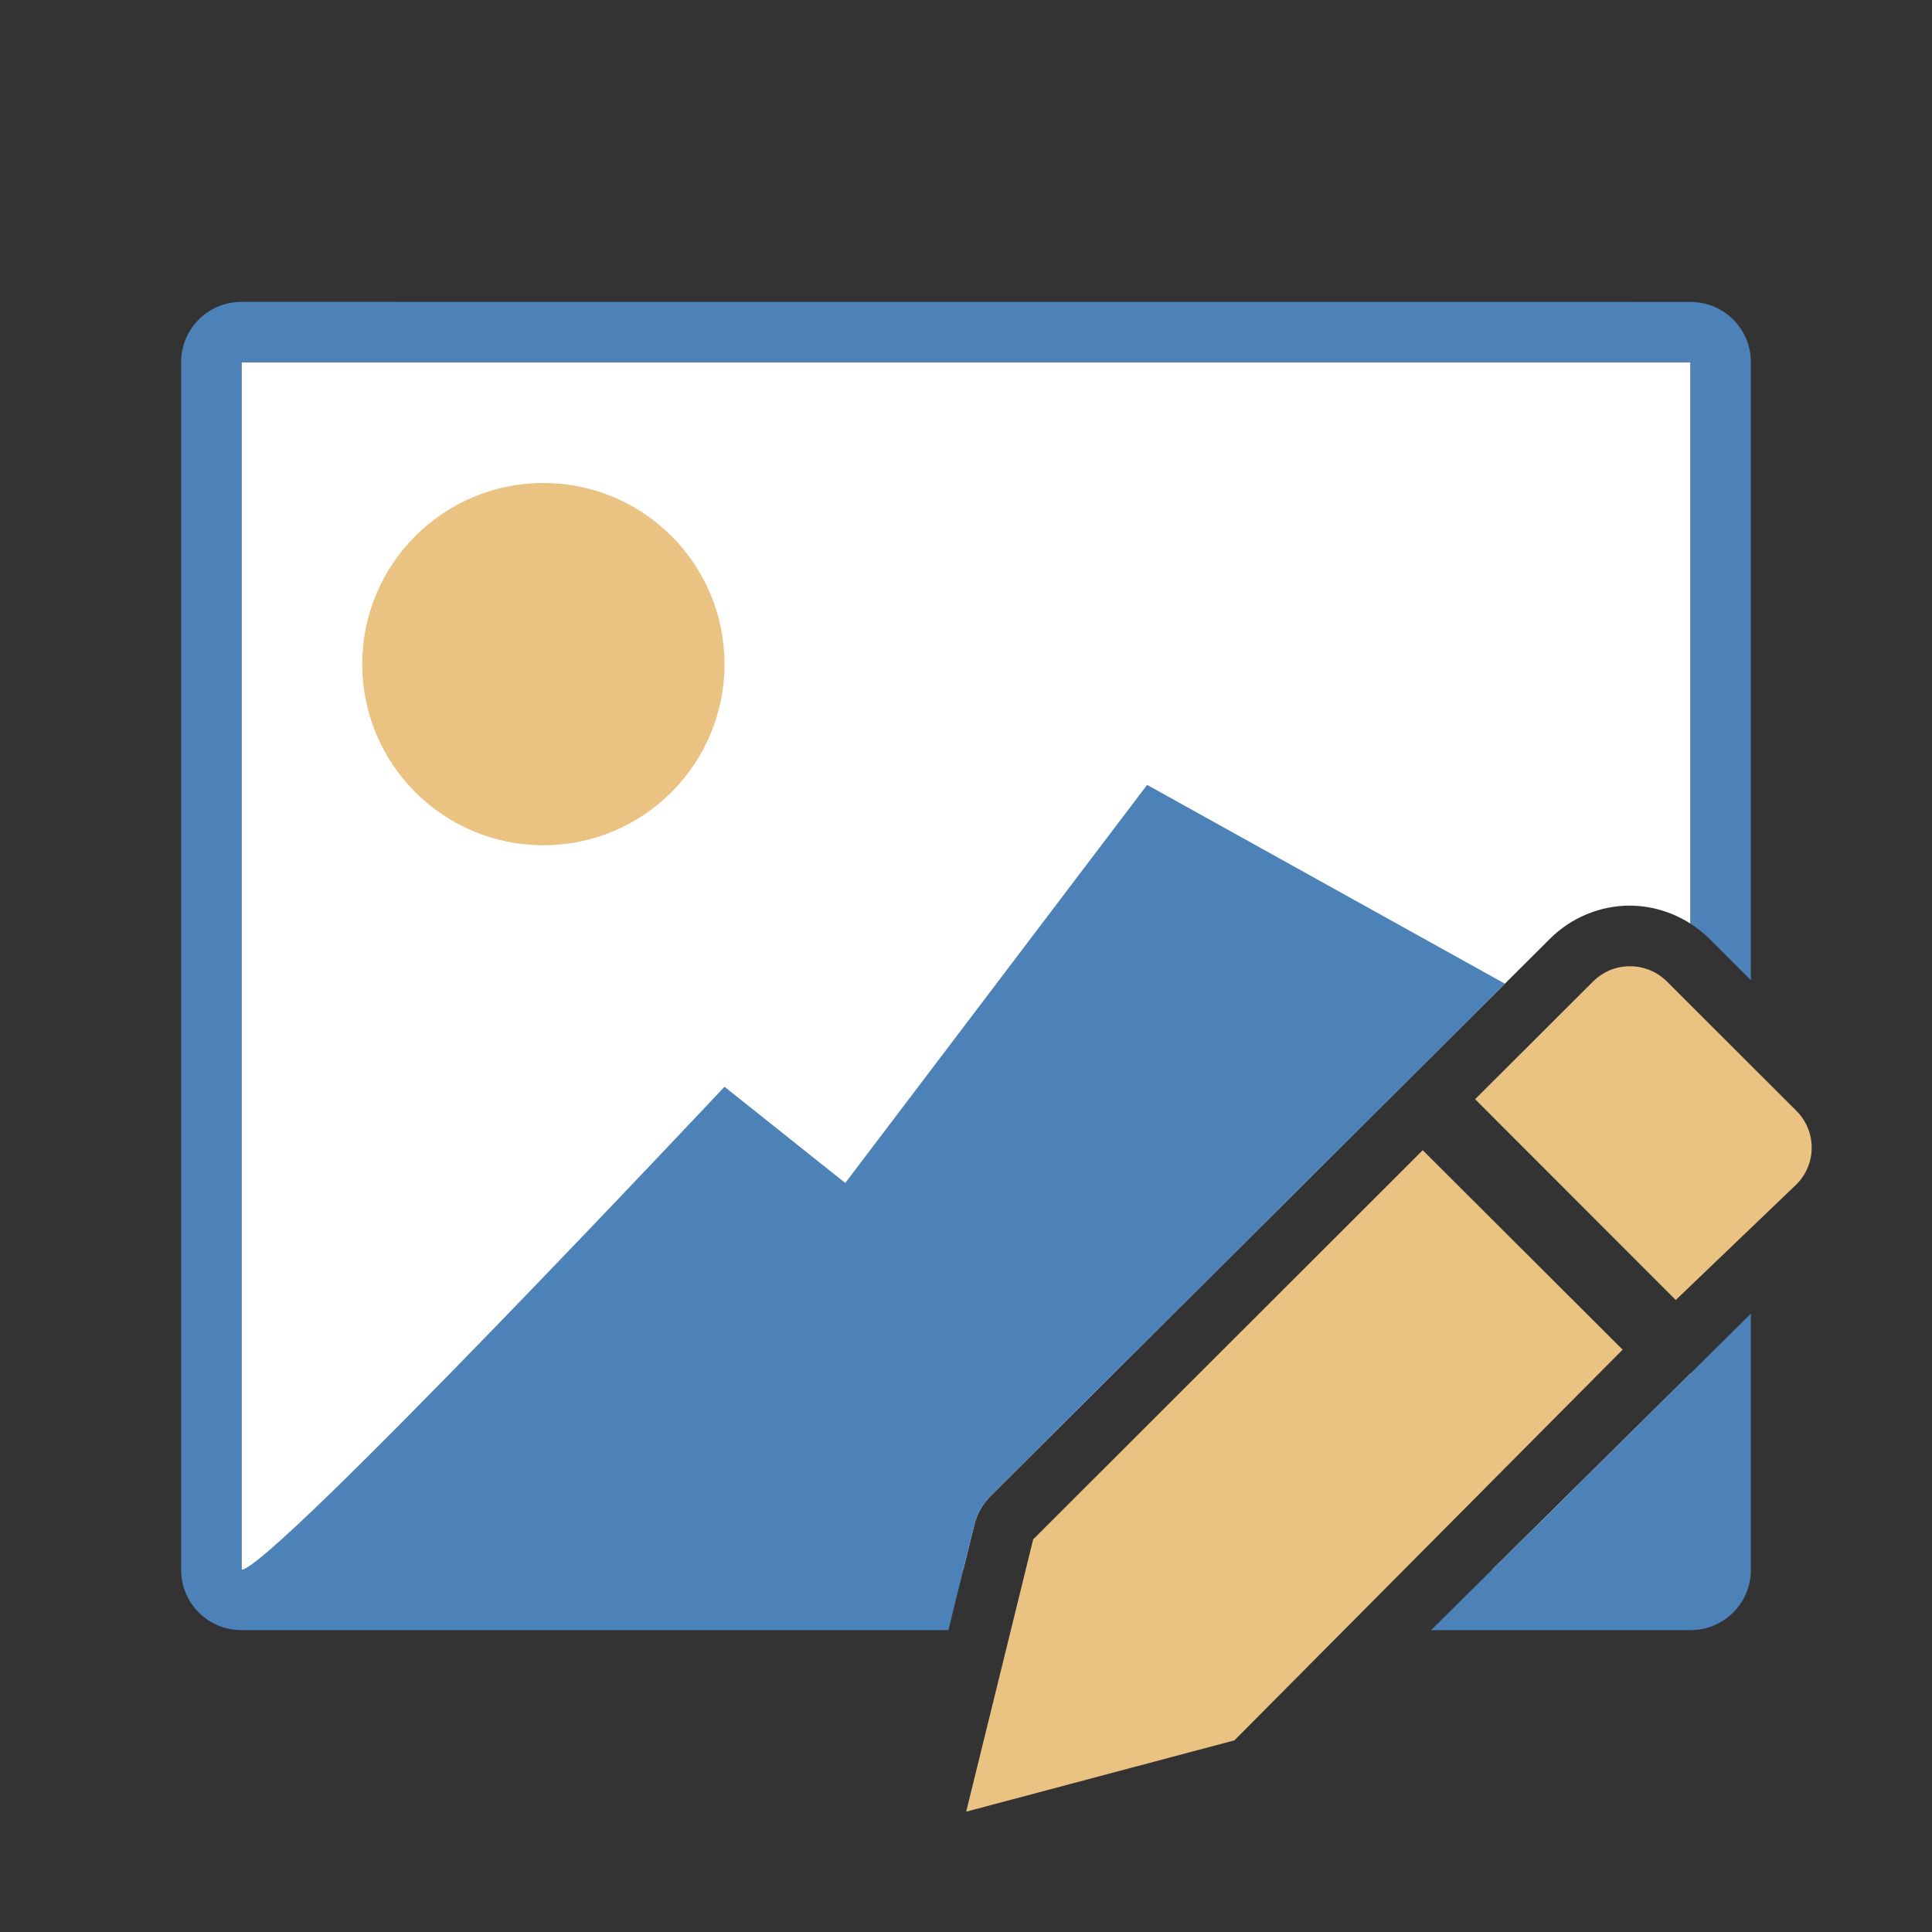
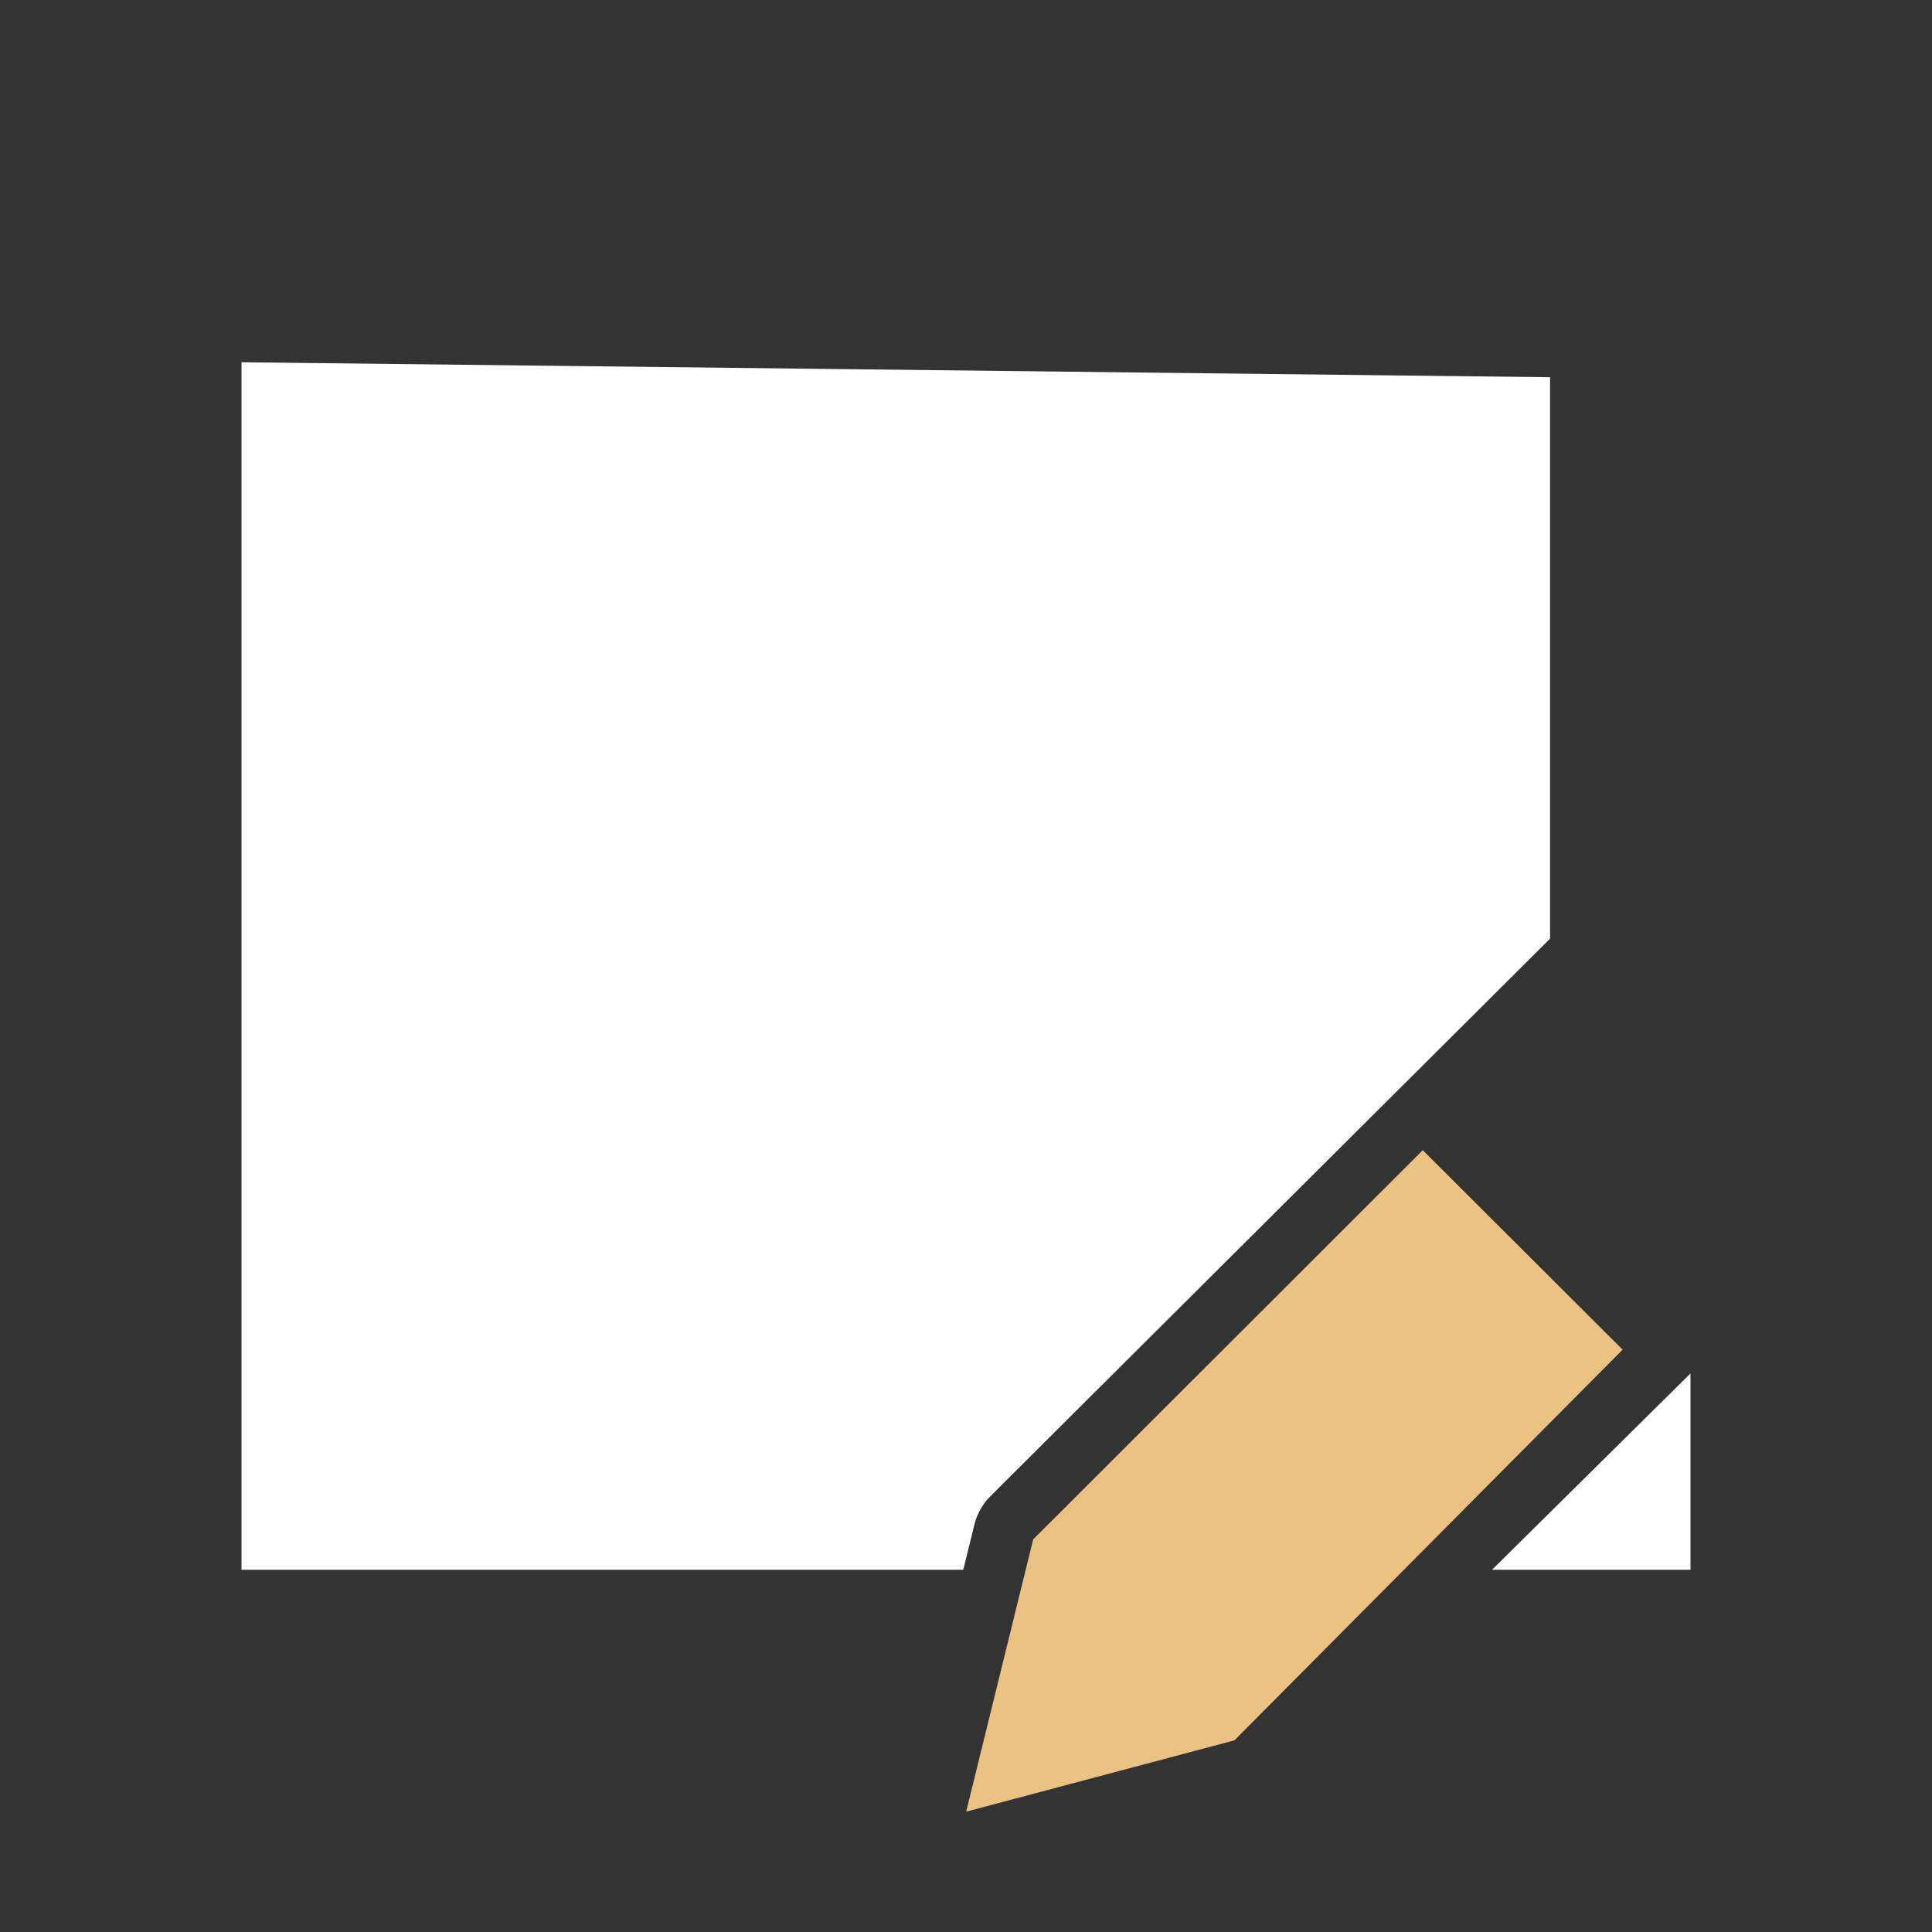
<svg xmlns="http://www.w3.org/2000/svg" viewBox="0 0 32 32">
  <rect x="0" y="0" width="32" height="32" fill="#333333" stroke="none" />
-   <path d="m4 6v20h11.955l.184-.748c.043-.177.135-.34.264-.469l9.271-9.236c.356-.355.84-.547 1.316-.547.35 0 .703.102 1.01.299v-9.299zm24 16.748-3.287 3.252h3.287z" fill="#fff" />
-   <circle cx="9" cy="11" fill="#eac282" r="3" />
+   <path d="m4 6v20h11.955l.184-.748c.043-.177.135-.34.264-.469l9.271-9.236v-9.299zm24 16.748-3.287 3.252h3.287z" fill="#fff" />
  <g fill="#eac282" transform="matrix(1.167 0 0 1.167 3.166 3.167)">
    <path d="m17.48 13.611-5.529 5.523-.951 3.865 3.807-1.012 5.51-5.545z" />
-     <path d="m20.42 11c-.19 0-.378.072-.523.217l-1.674 1.67 2.848 2.85 1.711-1.639c.291-.29.291-.757 0-1.047l-1.836-1.834c-.145-.145-.336-.217-.525-.217z" />
  </g>
-   <path d="m4 5c-.554 0-1 .446-1 1v20c0 .554.446 1 1 1h11.709l.246-1 .184-.748c.043-.177.135-.34.264-.469l8.523-8.49-5.926-3.293-5 6.594-2-1.594s-7.512 8-8 8v-20h24v9.299c.11.071.215.152.311.248l.689.688v-10.234c0-.554-.446-1-1-1zm25 16.758-1 .99-3.287 3.252-1.01 1h4.297c.554 0 1-.446 1-1z" fill="#4d82b8" />
</svg>